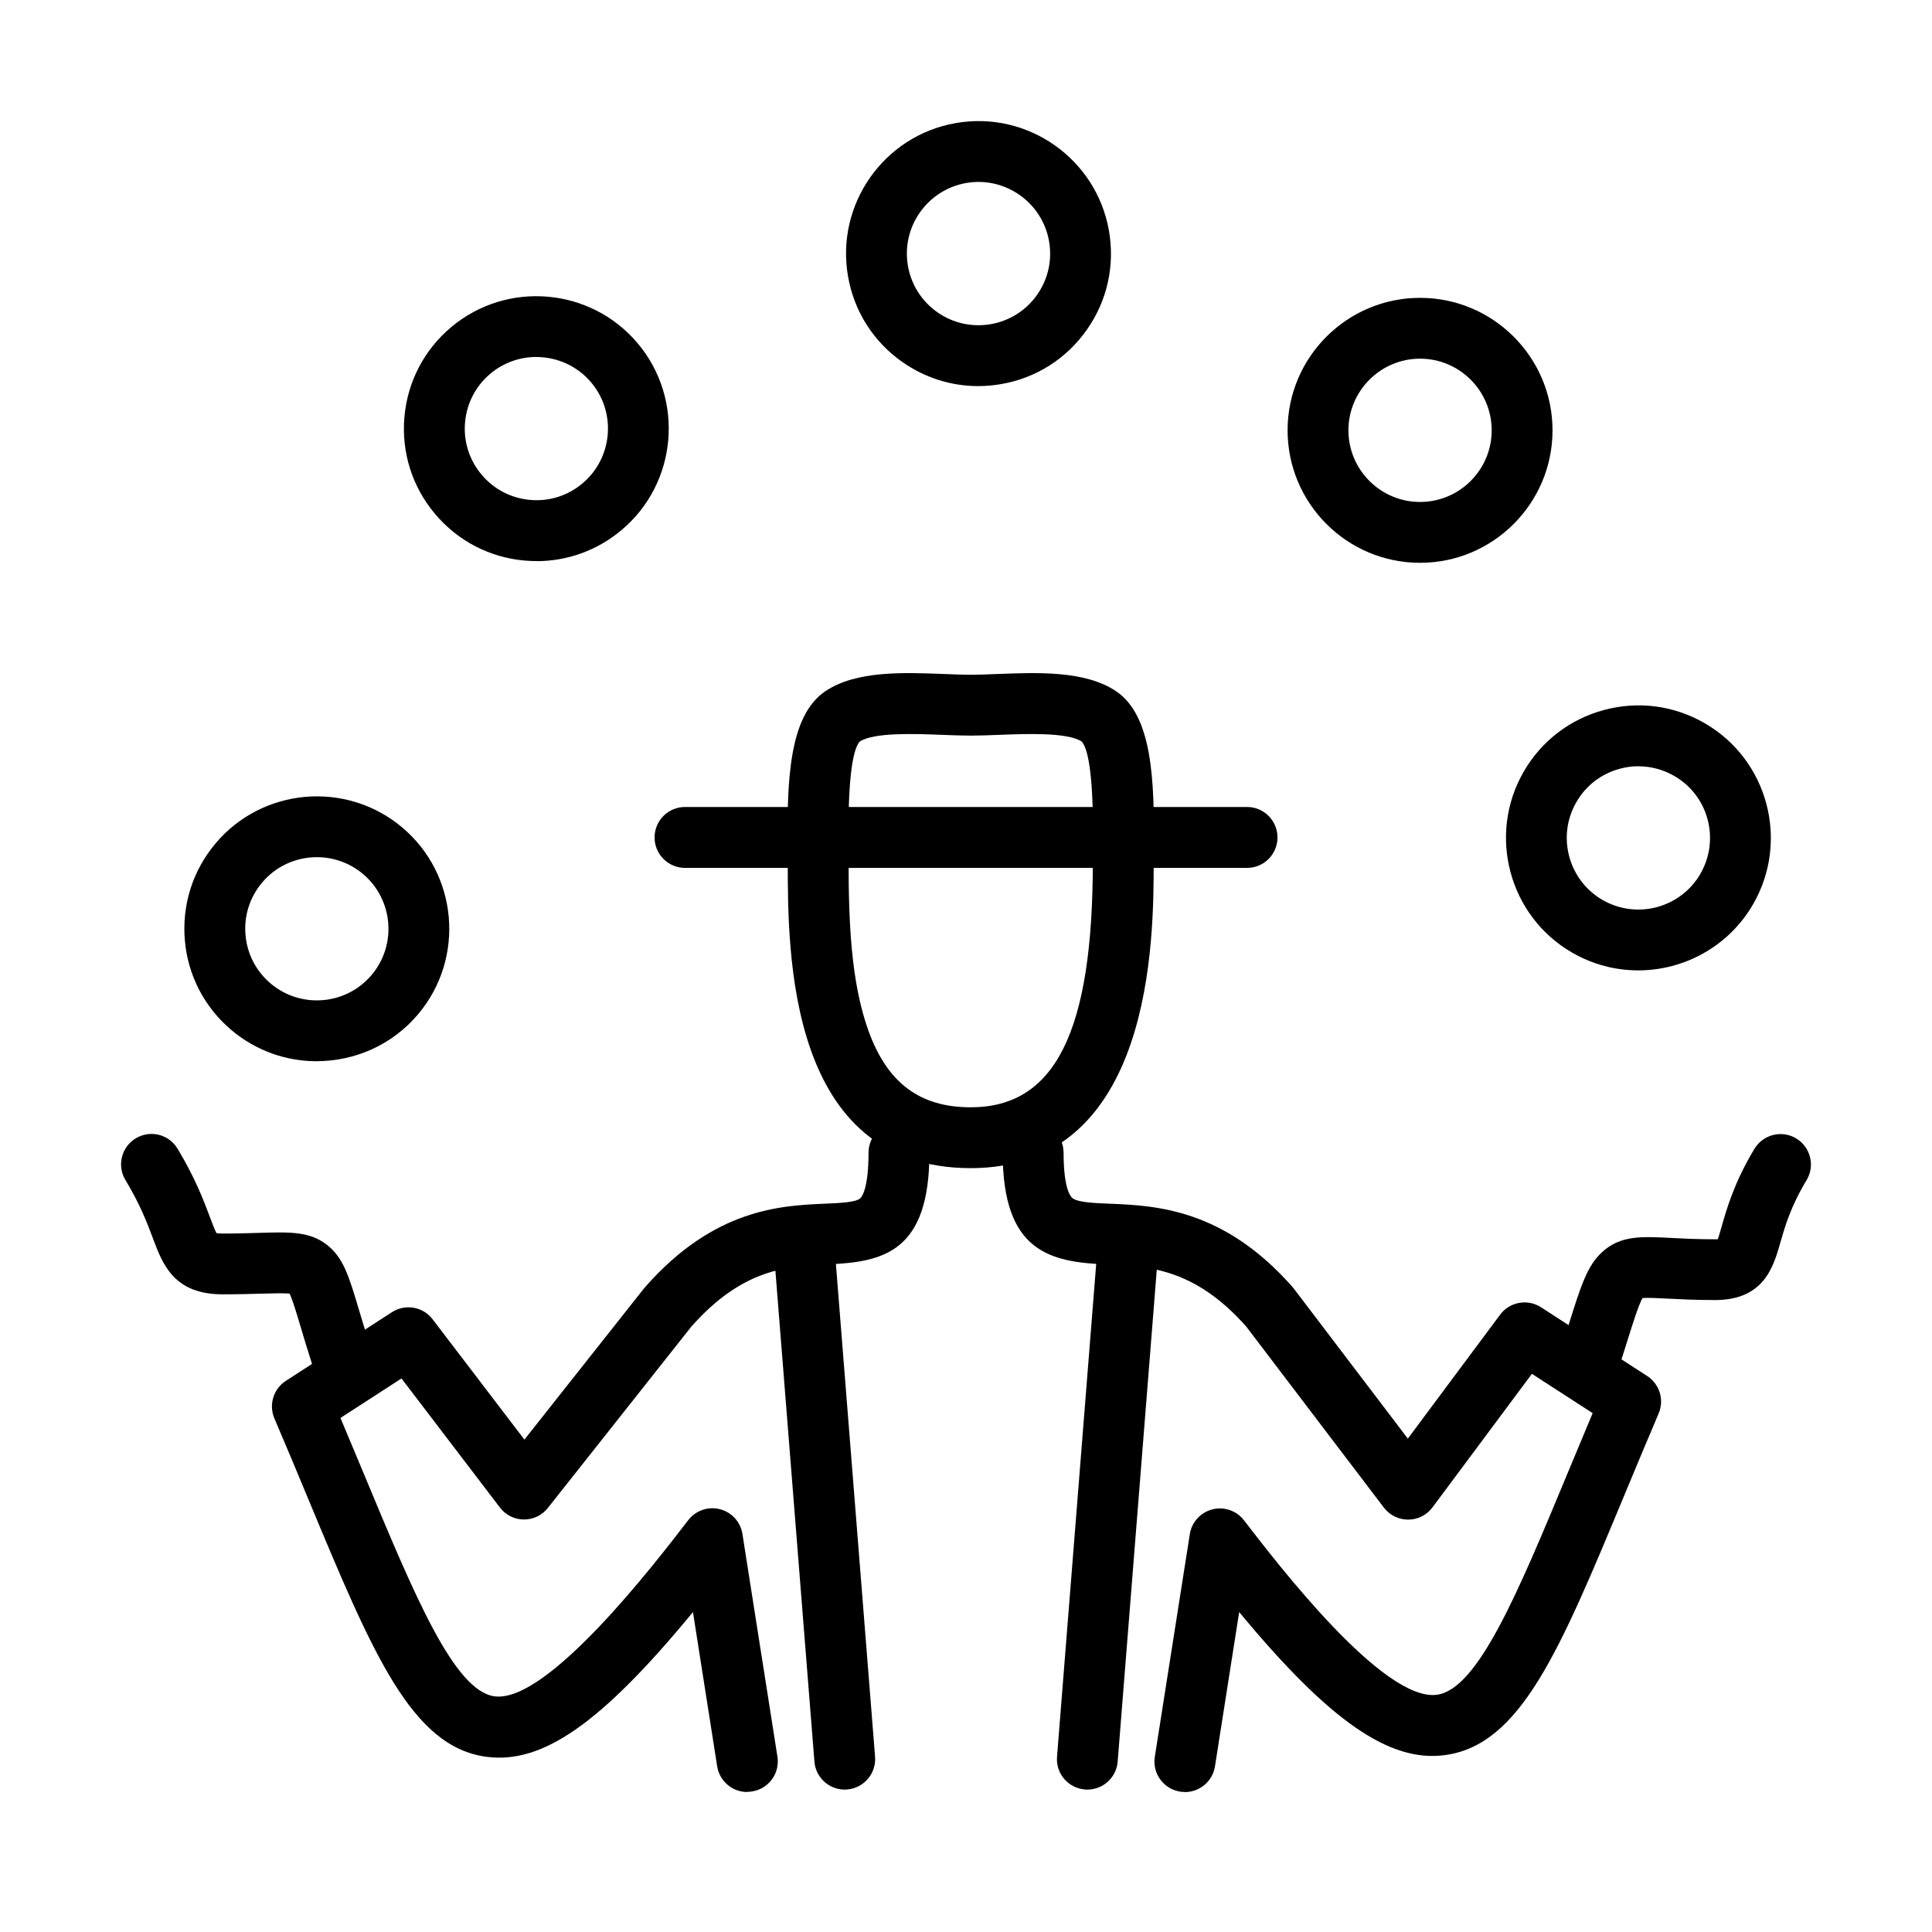
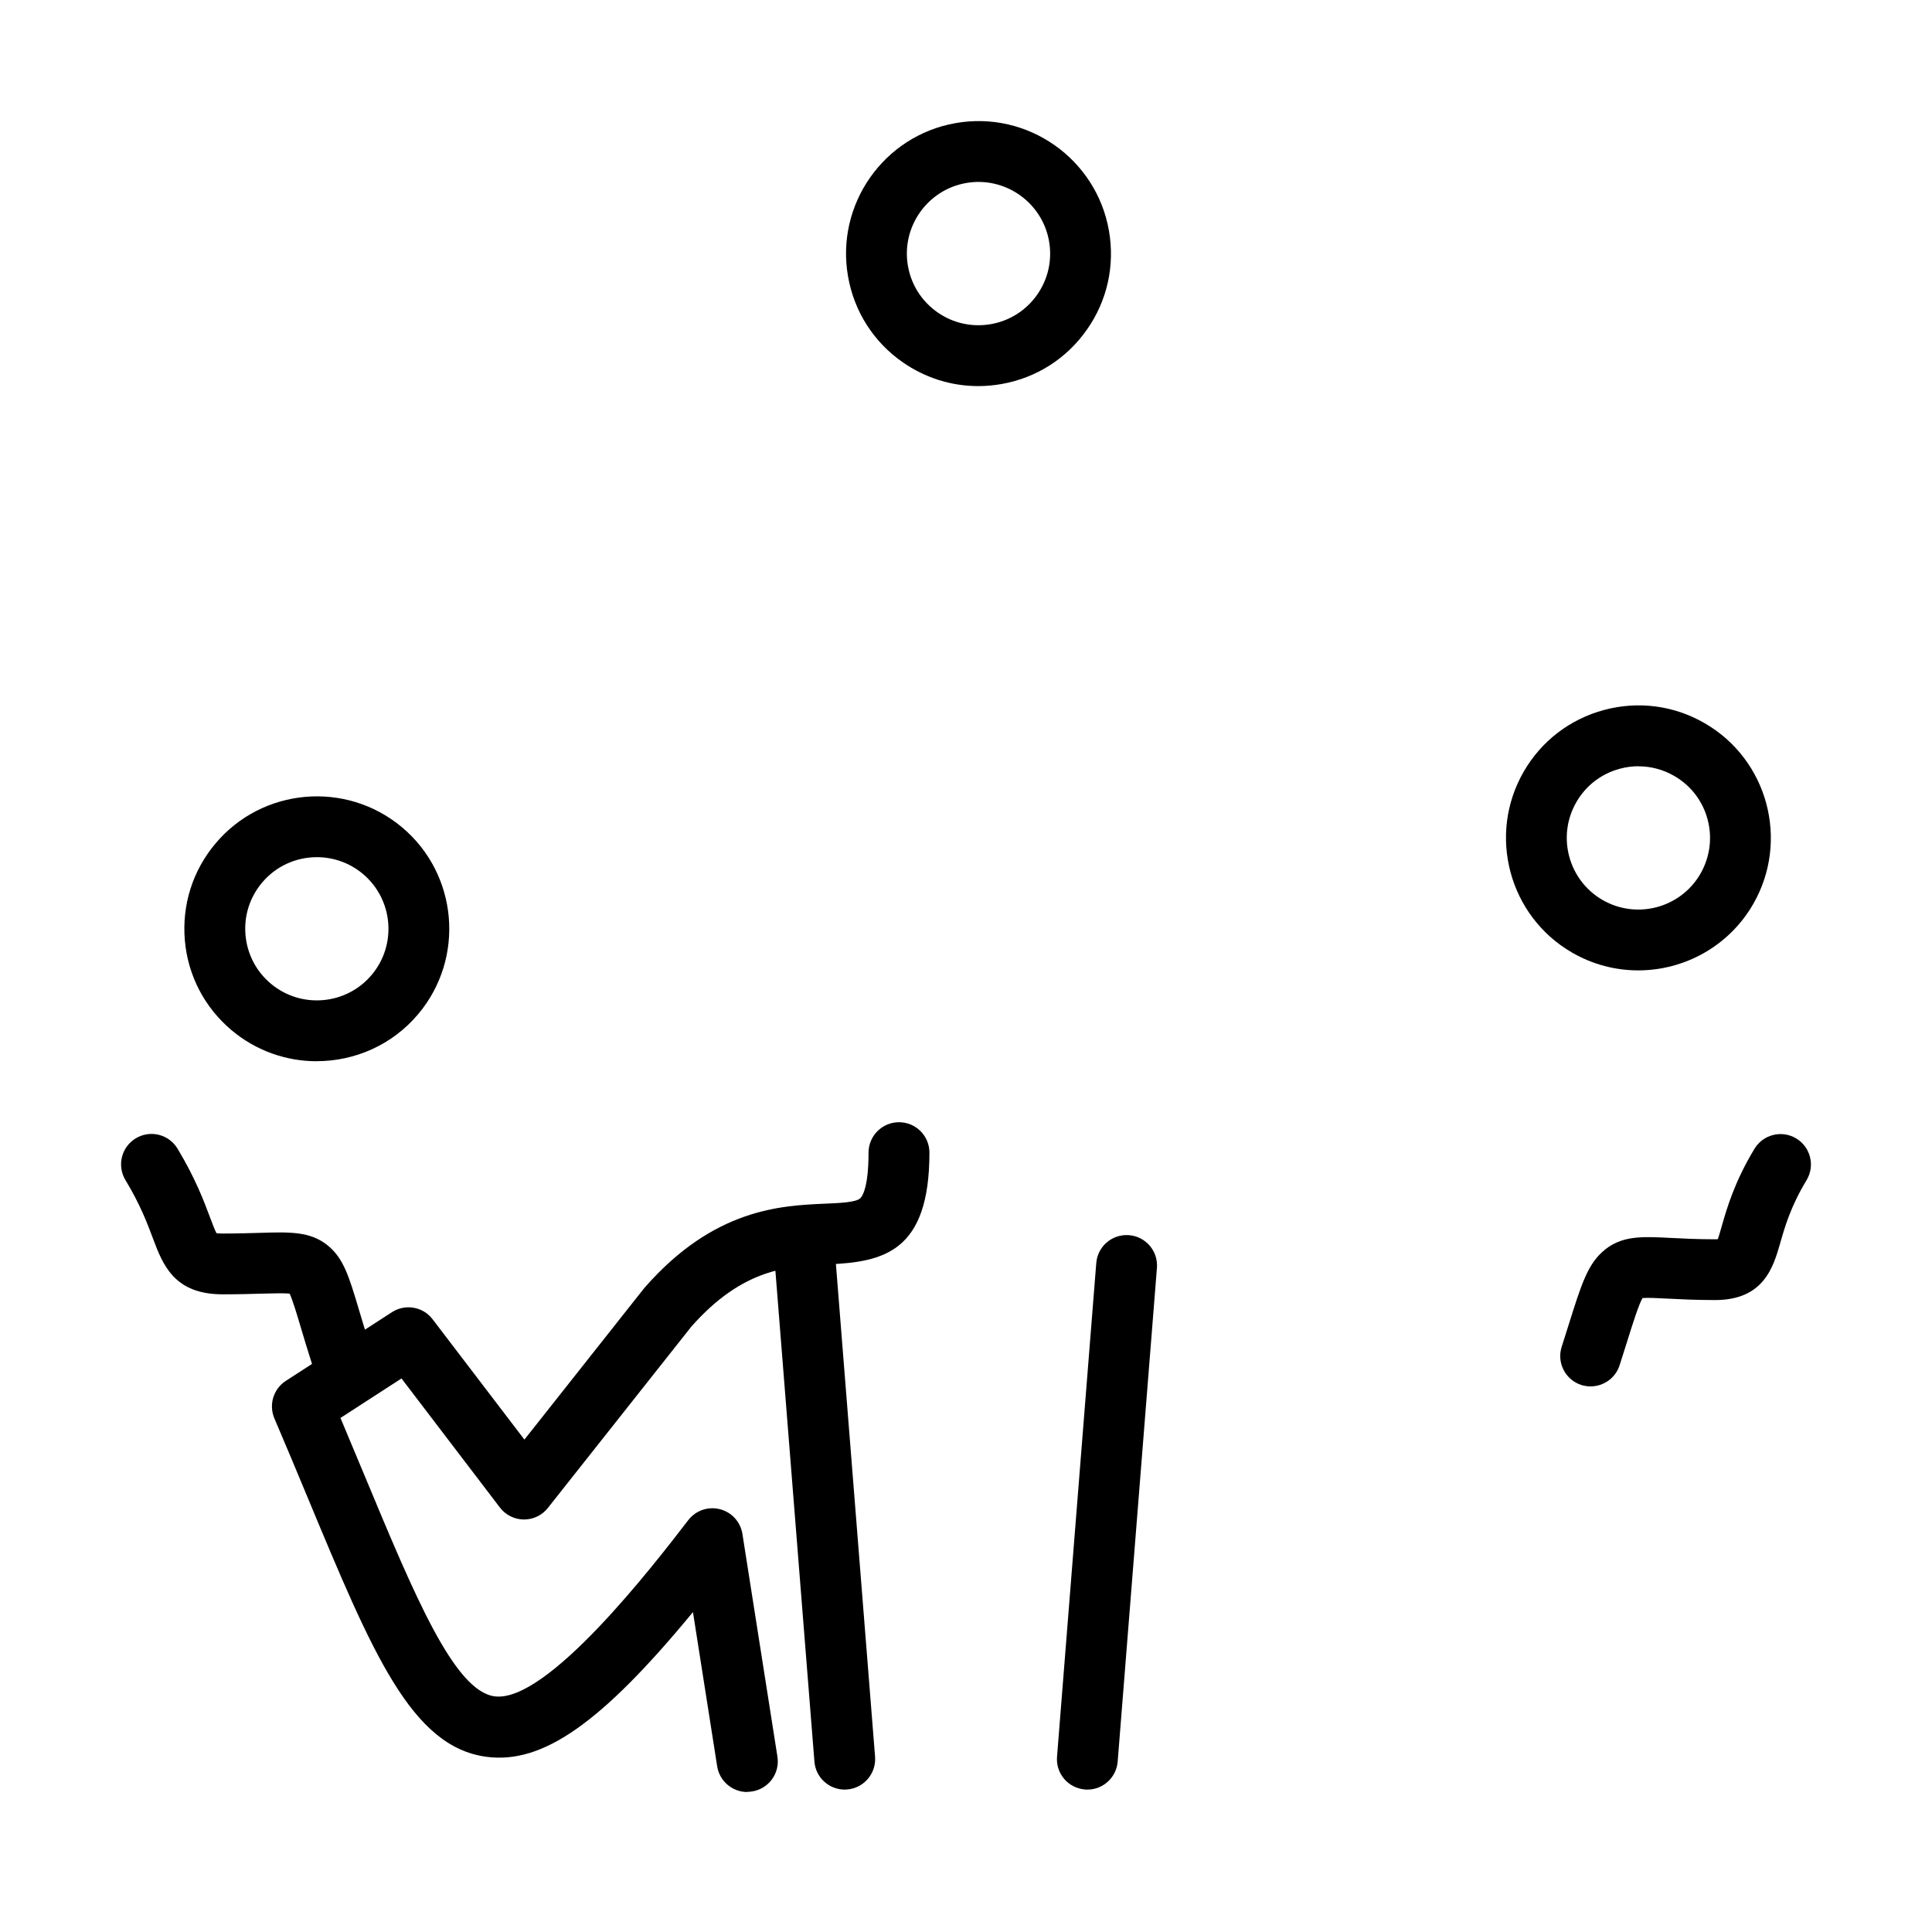
<svg xmlns="http://www.w3.org/2000/svg" fill="#000000" width="800px" height="800px" version="1.1" viewBox="144 144 512 512">
  <g>
    <path d="m403.24 246.32c-7.144 0-14.09-2.184-20.059-6.352-7.691-5.375-12.816-13.43-14.438-22.676-3.356-19.066 9.41-37.309 28.477-40.664 19.066-3.375 37.305 9.41 40.66 28.477 1.621 9.23-0.43 18.555-5.82 26.23-5.375 7.691-13.426 12.816-22.652 14.438-2.066 0.363-4.117 0.547-6.168 0.547zm-3.227-53.816c-10.301 1.82-17.215 11.691-15.395 21.996 0.875 4.996 3.656 9.344 7.805 12.254 4.152 2.91 9.195 4.019 14.188 3.144 4.996-0.879 9.344-3.656 12.254-7.809 2.91-4.148 4.019-9.195 3.141-14.188-1.816-10.305-11.707-17.219-21.992-15.398z" />
-     <path d="m286.21 292.69c-1.043 0-2.066-0.047-3.125-0.129-9.344-0.812-17.809-5.227-23.828-12.406-6.035-7.176-8.895-16.289-8.086-25.633 0.828-9.344 5.227-17.812 12.402-23.832 14.832-12.438 37.008-10.5 49.457 4.332 12.438 14.836 10.504 37.031-4.332 49.465-6.383 5.359-14.27 8.223-22.504 8.223zm-0.066-54.094c-4.297 0-8.629 1.453-12.188 4.43-3.883 3.258-6.266 7.84-6.711 12.887-0.449 5.043 1.105 9.969 4.363 13.855 3.258 3.887 7.84 6.269 12.883 6.715 5.059 0.449 9.973-1.105 13.855-4.363 8.023-6.734 9.062-18.723 2.348-26.742-3.75-4.465-9.141-6.766-14.551-6.766z" />
    <path d="m227.93 425.24c-7.973 0-15.973-2.695-22.539-8.203-7.176-6.039-11.594-14.488-12.402-23.832s2.051-18.441 8.086-25.633c12.434-14.836 34.629-16.77 49.461-4.336 14.832 12.438 16.766 34.633 4.332 49.469-6.93 8.266-16.902 12.52-26.922 12.52zm0.047-54.082c-5.422 0-10.812 2.301-14.551 6.781-3.258 3.887-4.809 8.816-4.363 13.859 0.445 5.043 2.828 9.625 6.711 12.883 8.023 6.731 20.027 5.672 26.742-2.348 6.727-8.02 5.672-20.012-2.348-26.742-3.559-2.977-7.891-4.434-12.191-4.434z" />
-     <path d="m520.33 293.15c-19.363 0-35.105-15.742-35.105-35.109 0-19.367 15.742-35.109 35.105-35.109s35.105 15.742 35.105 35.109c0 19.367-15.742 35.109-35.105 35.109zm0-54.098c-10.465 0-18.984 8.52-18.984 18.988s8.52 18.984 18.984 18.984c10.469 0 18.984-8.516 18.984-18.984s-8.516-18.988-18.984-18.988z" />
    <path d="m578.14 401.16c-5.953 0-11.973-1.508-17.496-4.699-16.766-9.676-22.52-31.191-12.848-47.961 4.68-8.117 12.254-13.926 21.316-16.355 9.062-2.43 18.52-1.191 26.641 3.508 16.766 9.672 22.52 31.188 12.848 47.961-6.5 11.246-18.324 17.547-30.461 17.547zm0.082-54.098c-1.652 0-3.305 0.215-4.941 0.66-4.894 1.309-8.996 4.449-11.527 8.848-5.242 9.066-2.117 20.707 6.945 25.934 9.062 5.227 20.703 2.117 25.93-6.945 2.527-4.398 3.207-9.512 1.902-14.406-1.309-4.894-4.449-8.996-8.848-11.527-2.93-1.688-6.168-2.547-9.461-2.547z" />
-     <path d="m401.25 453.57c-48.484 0-48.484-56.84-48.484-81.117 0-1.074 0-2.281-0.031-3.621-0.199-18.258 0.41-35.18 9.984-41.645 8.152-5.492 20.641-4.992 31.668-4.562 2.496 0.098 4.863 0.195 6.863 0.195s4.363-0.098 6.863-0.195c11.012-0.43 23.512-0.93 31.664 4.562 9.574 6.449 10.188 23.387 9.988 41.645 0 1.32-0.031 2.547-0.031 3.621 0 20.059 0 81.117-48.484 81.117zm-29.402-113.07c-2.164 2.414-3.176 11.875-2.992 28.164 0 1.391 0.031 2.664 0.031 3.789 0 15.609 0.629 31.801 5.211 44.57 4.992 13.941 13.625 20.422 27.152 20.422 22.391 0 32.359-20.043 32.359-64.992 0-1.125 0-2.398 0.035-3.789 0.18-16.289-0.828-25.766-2.992-28.164-3.871-2.465-14.719-2.035-21.91-1.75-2.664 0.098-5.176 0.195-7.492 0.195s-4.828-0.098-7.492-0.195c-7.191-0.285-18.023-0.715-21.91 1.75z" />
    <path d="m234.47 511.42c-3.406 0-6.582-2.184-7.672-5.606-1.273-3.953-2.266-7.293-3.109-10.121-1.074-3.621-2.199-7.359-2.941-8.863-1.422-0.168-4.465-0.07-7.41 0-2.762 0.082-6.199 0.18-10.336 0.18-12.914 0-15.871-7.891-18.484-14.852-1.488-3.969-3.34-8.914-7.277-15.43-2.297-3.82-1.074-8.766 2.746-11.062 3.82-2.301 8.762-1.078 11.062 2.742 4.695 7.793 6.93 13.746 8.566 18.094 0.578 1.555 1.289 3.441 1.75 4.301 0.301 0.051 0.812 0.098 1.621 0.098 3.887 0 7.062-0.098 9.84-0.18 8.035-0.25 13.344-0.398 17.941 3.273 4.266 3.406 5.723 8.27 8.352 17.102 0.809 2.727 1.785 5.969 3.008 9.789 1.355 4.234-0.977 8.781-5.207 10.137-0.812 0.266-1.656 0.383-2.465 0.383z" />
    <path d="m342.01 618.9c-3.902 0-7.324-2.844-7.953-6.812l-6.418-40.867c-24.457 29.688-39.949 40.289-54.684 38.355-19.926-2.613-30.227-27.387-47.309-68.438-2.777-6.664-5.723-13.773-8.93-21.25-1.539-3.606-0.266-7.805 3.027-9.941l28.125-18.207c3.539-2.281 8.234-1.473 10.781 1.887l24.324 31.883 31.668-40.039c0.082-0.098 0.164-0.215 0.266-0.312 18.32-20.902 36.062-21.664 47.805-22.176 3.918-0.168 7.973-0.348 9.211-1.375 0.379-0.312 2.25-2.348 2.25-12.137 0-4.449 3.606-8.07 8.07-8.07 4.465 0 8.066 3.602 8.066 8.07 0 26.312-12.168 28.973-26.887 29.602-10.551 0.465-22.523 0.977-36.246 16.539l-37.984 48.008c-1.52 1.938-3.852 3.062-6.316 3.062h-0.066c-2.481-0.02-4.828-1.191-6.332-3.176l-26.078-34.203-16.172 10.469c2.215 5.262 4.316 10.305 6.332 15.133 13.312 31.984 23.812 57.238 34.527 58.645 13.926 1.82 42.086-34.695 51.312-46.703 1.969-2.547 5.258-3.688 8.383-2.894s5.473 3.375 5.969 6.566l9.277 59.023c0.695 4.398-2.312 8.516-6.715 9.211-0.43 0.066-0.84 0.102-1.254 0.102z" />
    <path d="m565.54 511.42c-0.809 0-1.637-0.133-2.465-0.379-4.231-1.359-6.578-5.906-5.207-10.141 0.695-2.148 1.305-4.117 1.867-5.902 3.258-10.355 4.894-15.562 8.848-19.184 4.844-4.449 10.434-4.152 18.156-3.754 3.094 0.164 6.961 0.363 11.758 0.363 0.297 0 0.527 0 0.727-0.016 0.332-0.879 0.73-2.285 1.059-3.477 1.34-4.644 3.34-11.676 8.668-20.488 2.297-3.805 7.258-5.043 11.059-2.746 3.82 2.301 5.047 7.262 2.746 11.062-4.215 6.981-5.738 12.324-6.961 16.605-1.836 6.402-4.348 15.164-17.297 15.164-5.207 0-9.293-0.215-12.586-0.379-2.527-0.133-5.34-0.281-6.629-0.148-0.992 1.688-2.547 6.613-4.168 11.809-0.562 1.801-1.191 3.805-1.902 5.988-1.09 3.422-4.266 5.606-7.672 5.606z" />
-     <path d="m458.01 618.9c-0.414 0-0.844-0.035-1.258-0.098-4.398-0.695-7.406-4.812-6.715-9.215l9.277-59.023c0.496-3.176 2.844-5.754 5.969-6.566 3.125-0.793 6.418 0.348 8.387 2.894 9.145 11.891 36.957 48.078 51.094 46.242 10.863-1.422 21.414-26.809 34.758-58.941 2.102-5.078 4.269-10.27 6.551-15.695l-16.105-10.418-26.344 35.391c-1.52 2.035-3.887 3.242-6.43 3.242h-0.035c-2.512 0-4.894-1.176-6.414-3.176l-36.449-47.945c-13.707-15.512-26.027-16.043-36.906-16.488-15.129-0.629-27.664-3.289-27.664-29.602 0-4.449 3.606-8.07 8.07-8.07 4.465 0 8.066 3.606 8.066 8.07 0 9.426 1.805 11.59 2.367 12.023 1.422 1.121 5.703 1.305 9.855 1.469 12.02 0.496 30.211 1.258 48.531 22.18 0.117 0.148 0.25 0.281 0.348 0.43l30.129 39.641 24.457-32.844c2.531-3.406 7.277-4.266 10.848-1.953l28.129 18.211c3.289 2.133 4.578 6.332 3.023 9.938-3.273 7.66-6.25 14.852-9.145 21.797-17.129 41.215-27.465 66.105-47.539 68.734-14.57 1.934-30.461-8.898-54.469-37.922l-6.418 40.898c-0.629 3.969-4.051 6.812-7.953 6.812z" />
-     <path d="m474.48 374h-148.94c-4.449 0-8.07-3.606-8.07-8.07s3.606-8.07 8.07-8.07h148.94c4.445 0 8.066 3.606 8.066 8.07s-3.602 8.07-8.066 8.07z" />
    <path d="m367.85 618.26c-4.168 0-7.691-3.207-8.02-7.426l-10.402-130.82c-0.348-4.434 2.961-8.316 7.391-8.684 4.481-0.344 8.32 2.961 8.684 7.394l10.398 130.82c0.348 4.434-2.957 8.32-7.391 8.684-0.215 0.016-0.43 0.031-0.645 0.031z" />
    <path d="m432.16 618.26c-0.215 0-0.43 0-0.645-0.031-4.434-0.348-7.758-4.234-7.391-8.684l10.398-130.82c0.348-4.434 4.219-7.738 8.684-7.394 4.43 0.348 7.754 4.234 7.391 8.684l-10.402 130.82c-0.332 4.219-3.867 7.426-8.02 7.426z" />
  </g>
</svg>